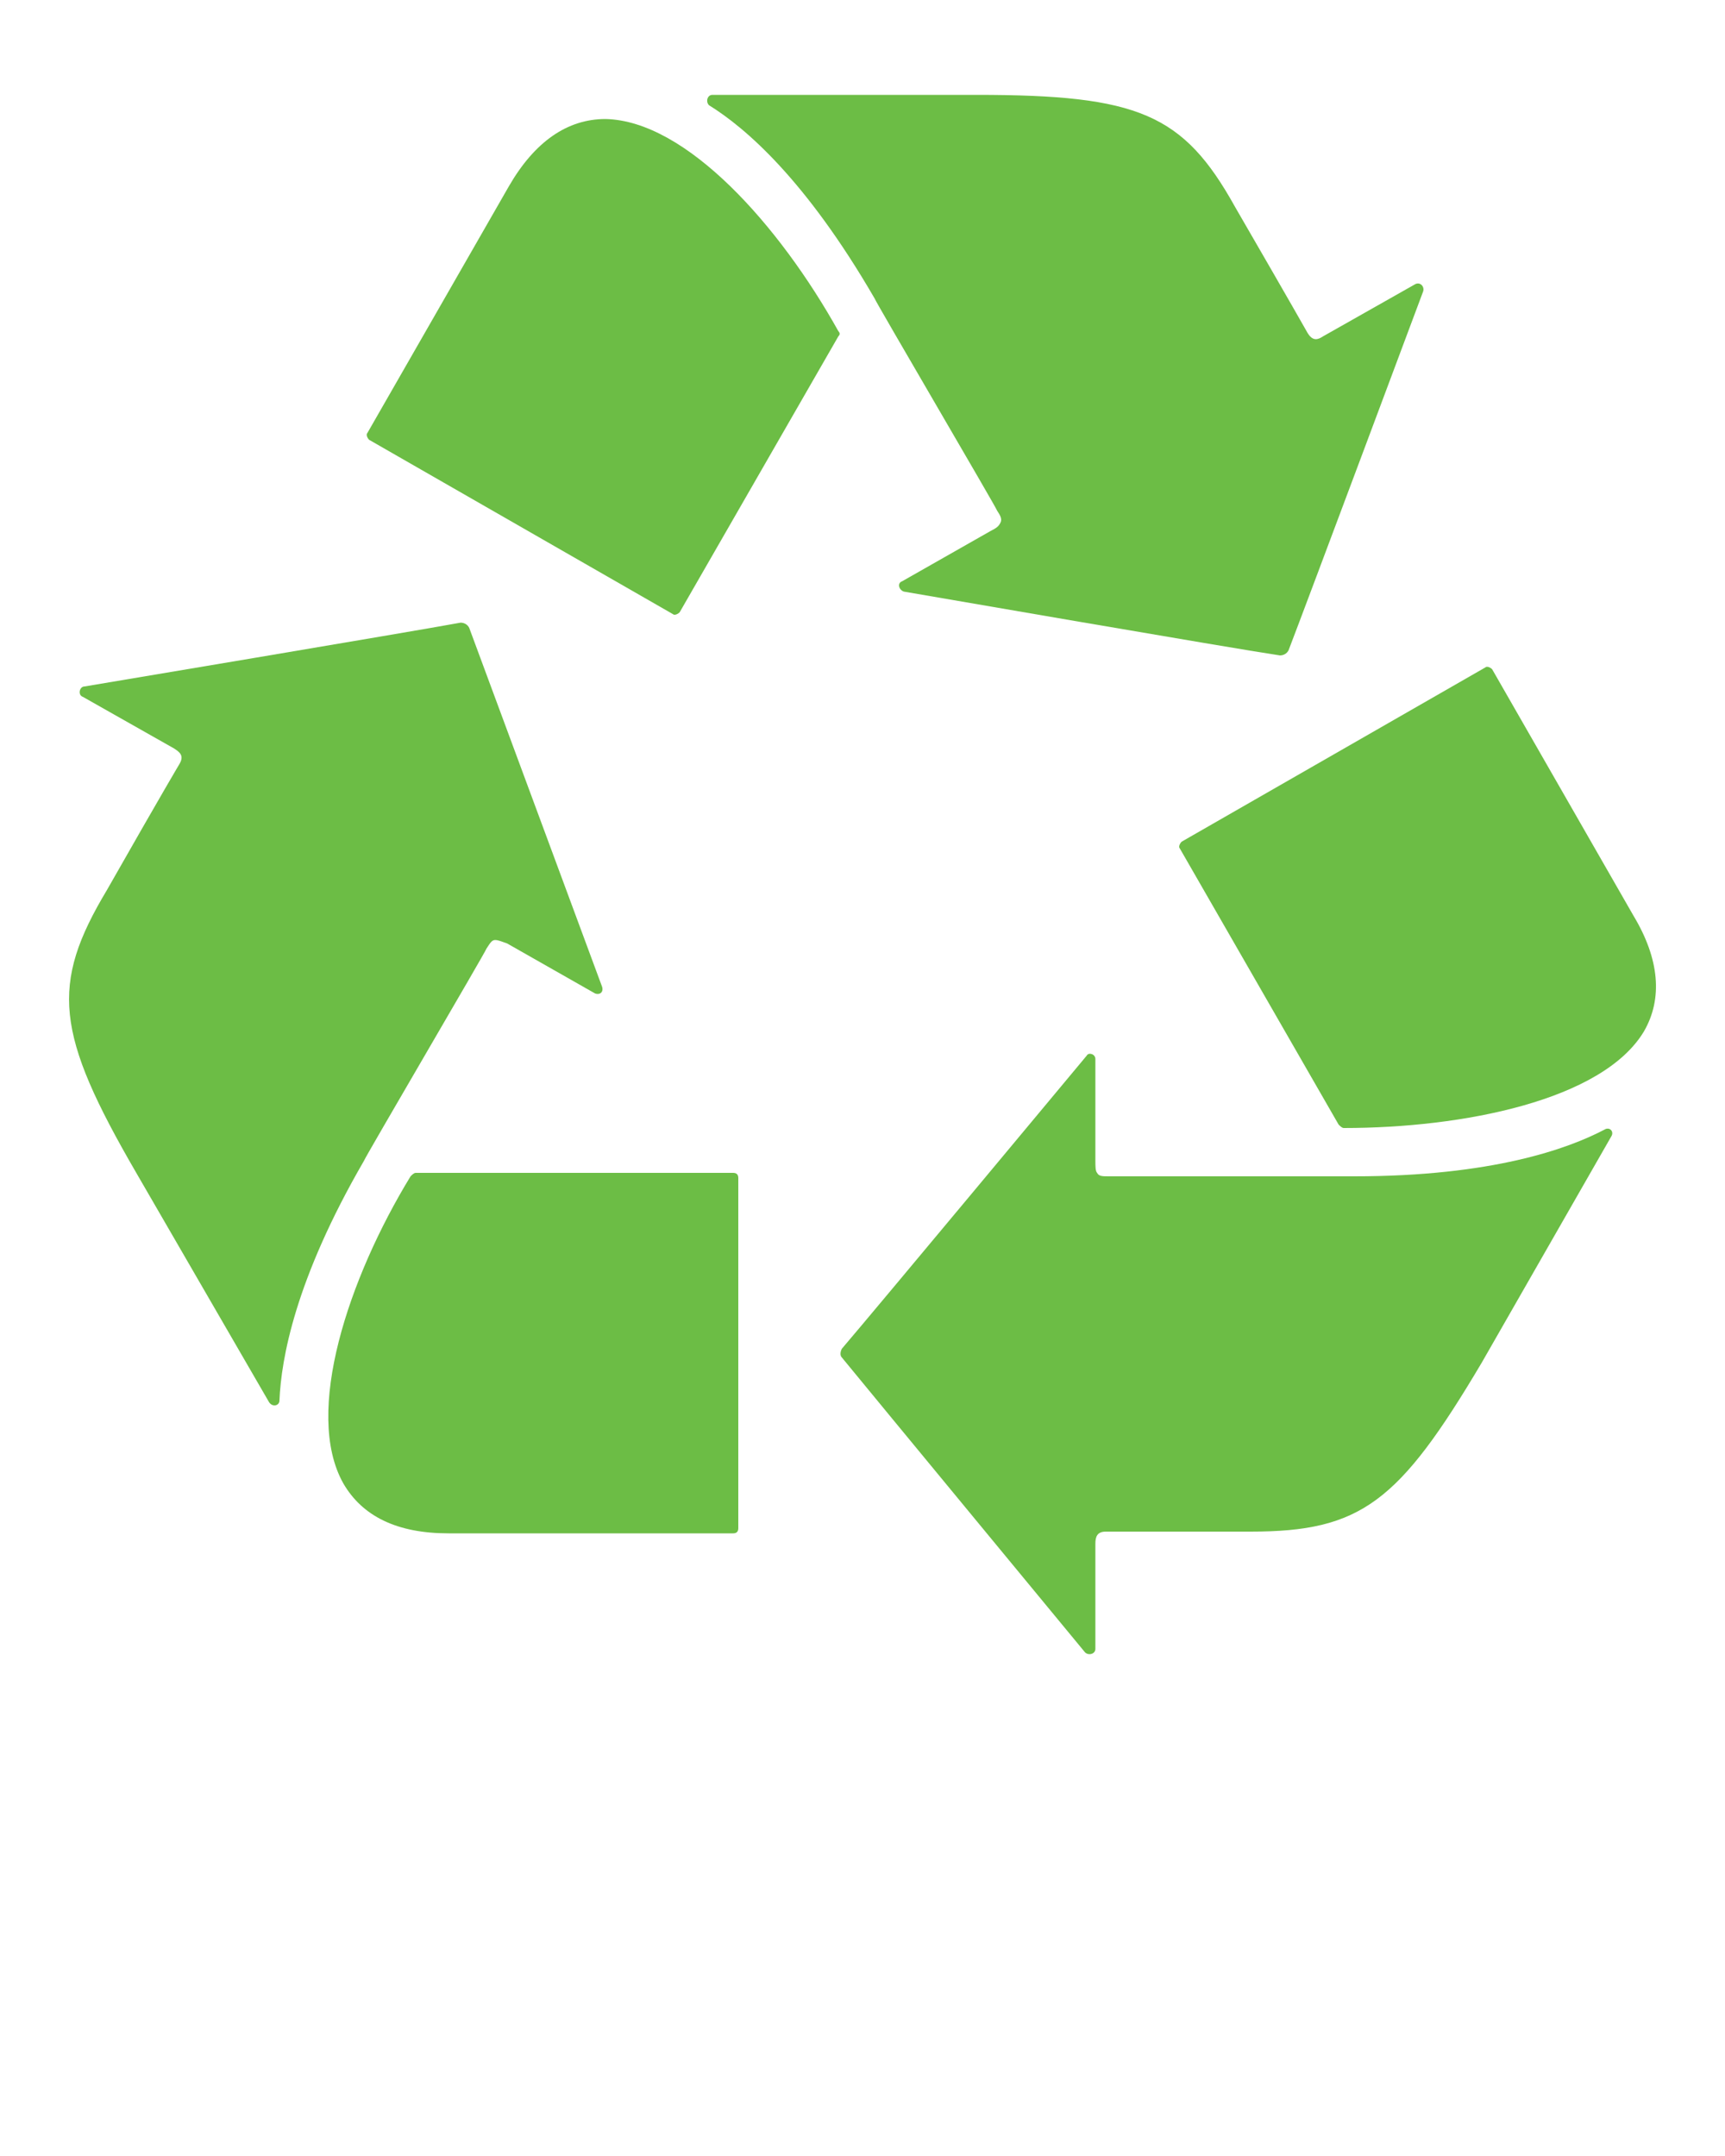
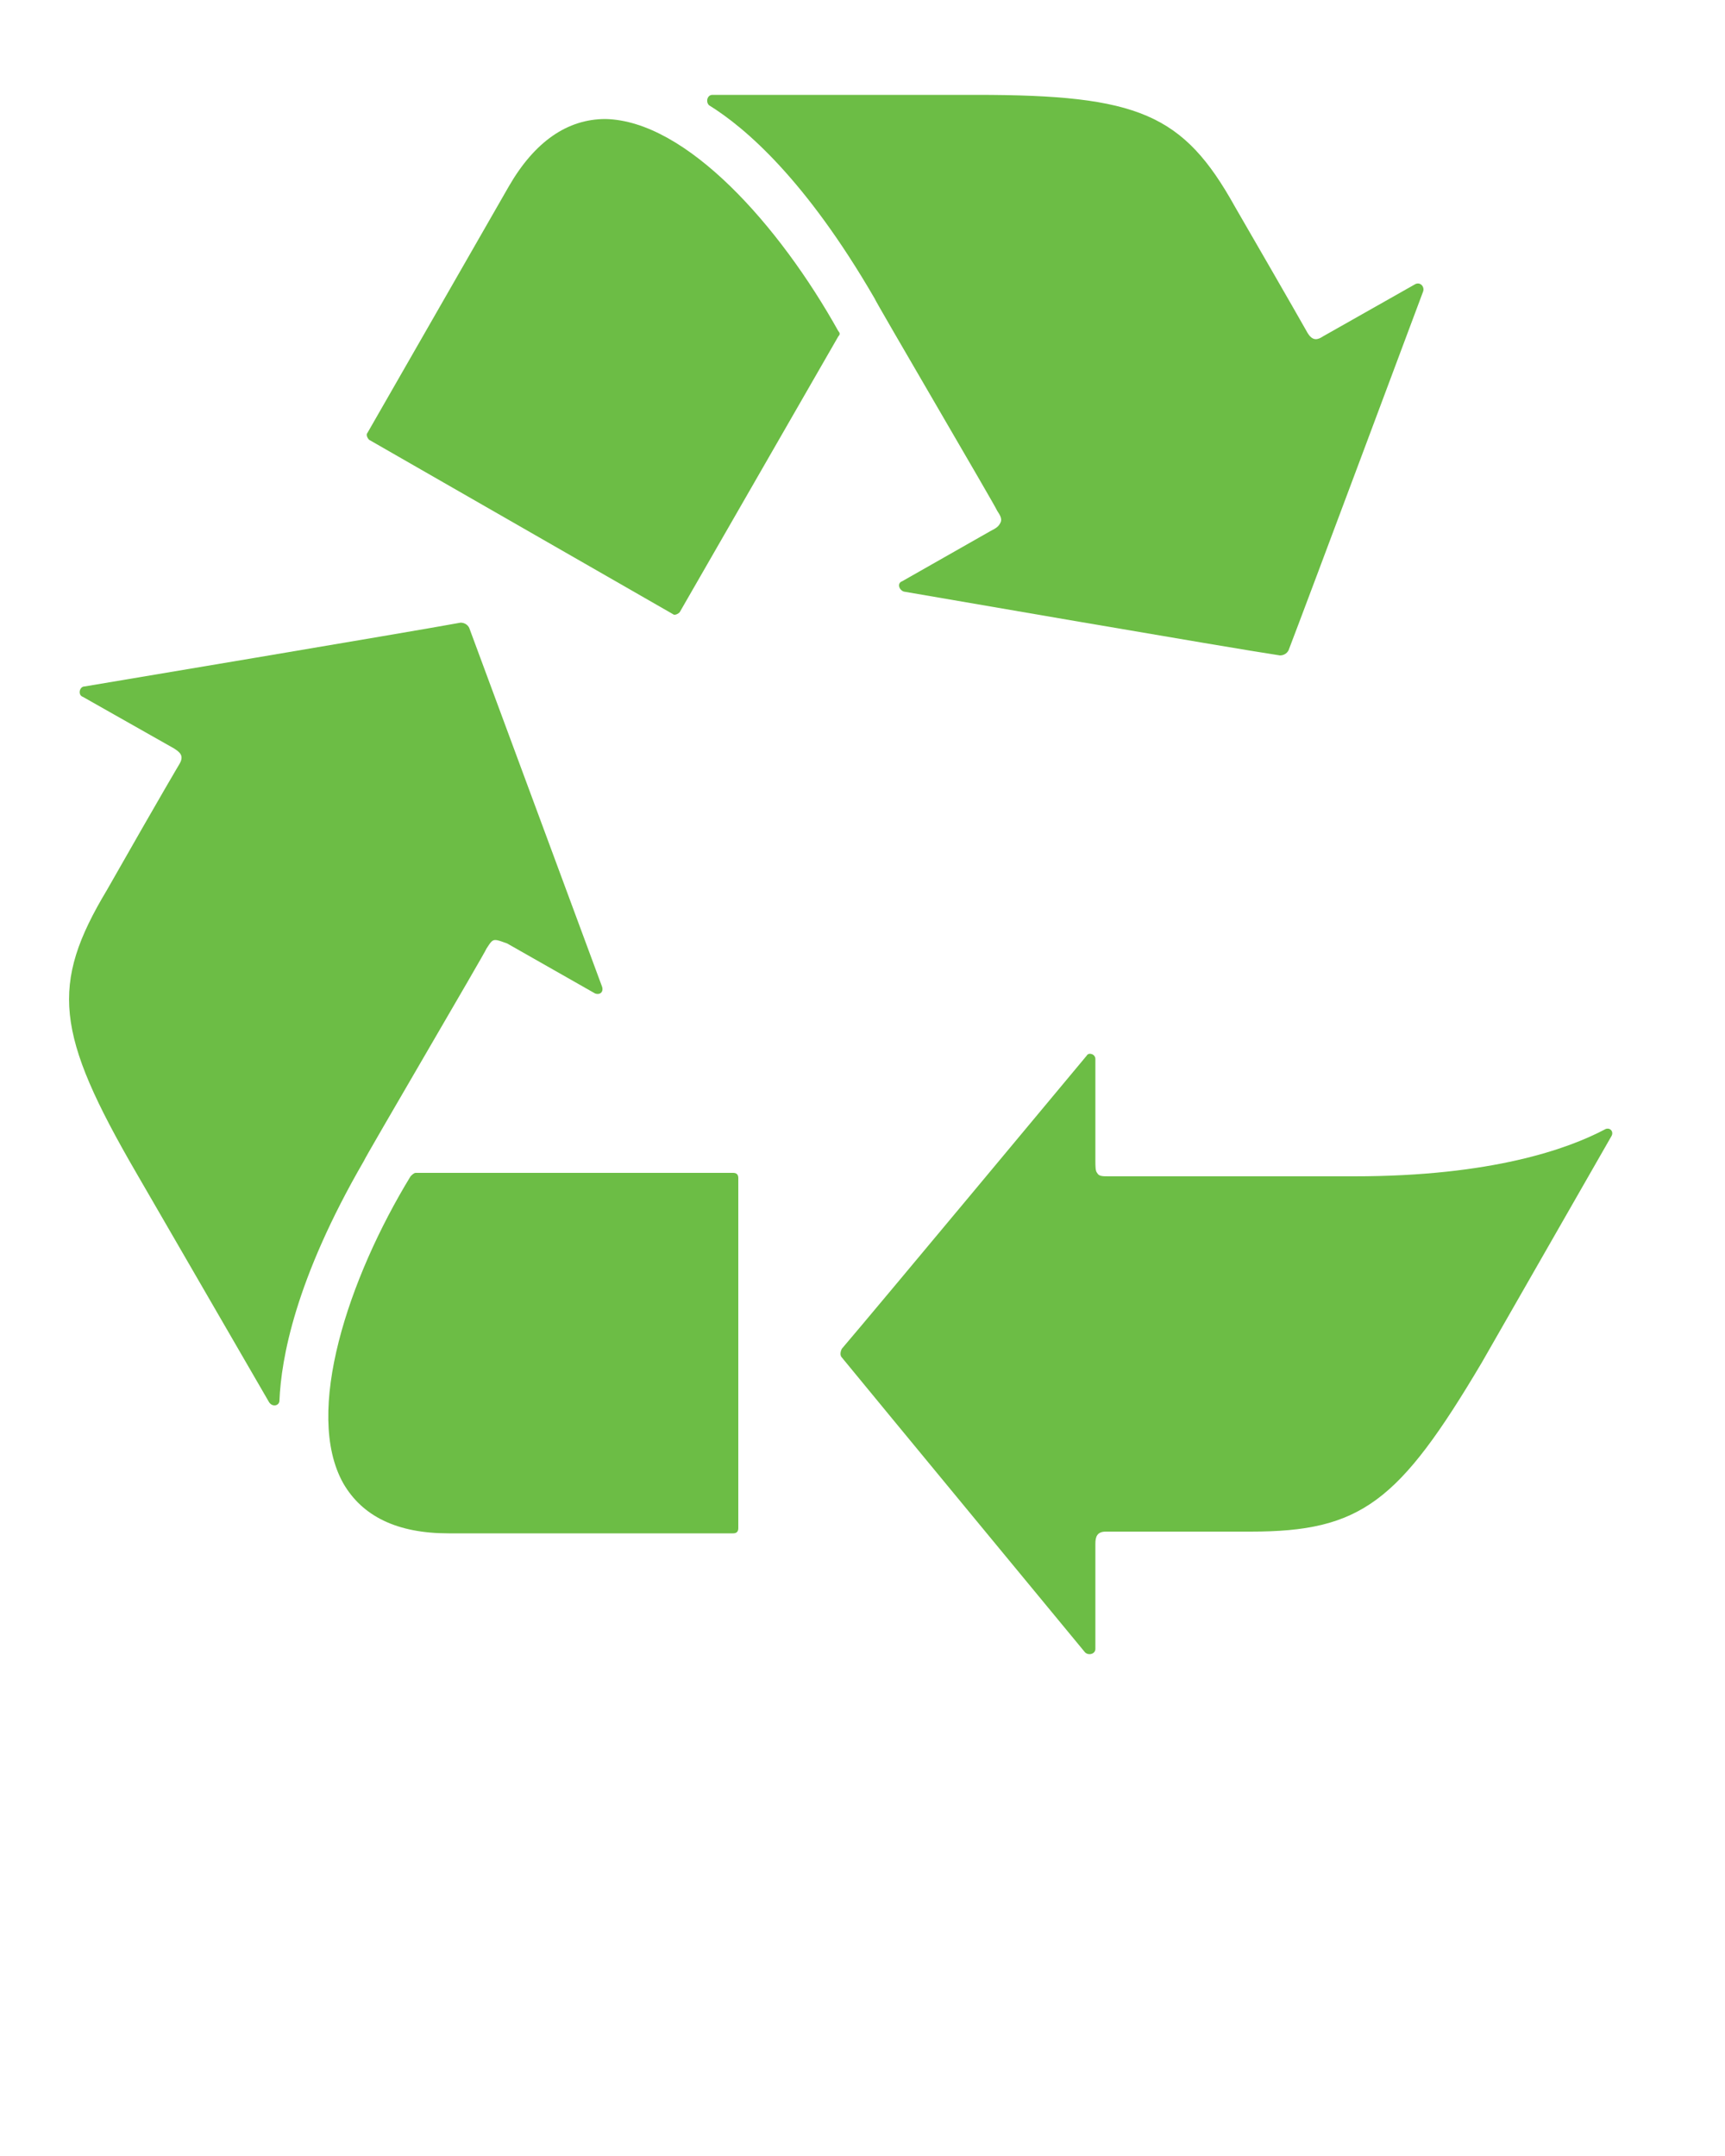
<svg xmlns="http://www.w3.org/2000/svg" fill="#6CBD45" version="1.1" x="0px" y="0px" viewBox="0 0 100 125" enable-background="new 0 0 100 100" xml:space="preserve">
  <path d="M93.4,65.9c0.2-0.3-0.1-0.6-0.4-0.4c-2.1,1.1-6.5,2.7-14.5,2.7c-0.4,0-14,0-14.2,0c-0.4,0-0.6,0-0.7-0.2  c-0.1-0.1-0.1-0.4-0.1-0.7l0-5.9c0-0.3-0.4-0.4-0.5-0.2c0,0-12.4,14.9-14.2,17c-0.1,0.2-0.1,0.4,0,0.5c1.8,2.2,14.1,17.1,14.1,17.1  c0.2,0.2,0.6,0.1,0.6-0.2v-6.1c0-0.4,0.1-0.7,0.6-0.7c0,0,1.8,0,8.4,0c6.4,0,8.6-1.7,13.4-9.8L93.4,65.9z" />
-   <path d="M95.3,59.8c1.1-1.9,0.9-4.2-0.6-6.7l-8.2-14.3c-0.1-0.1-0.3-0.2-0.4-0.1L68.5,48.8c-0.1,0.1-0.2,0.3-0.1,0.4l9.2,16  c0.1,0.1,0.2,0.2,0.3,0.2C84.8,65.4,92.9,63.8,95.3,59.8z" />
  <path d="M15.6,81.3c0.2,0.3,0.6,0.2,0.6-0.1c0.1-2.4,0.9-7,4.9-13.9c0-0.1,7.1-12.2,7.1-12.3c0.2-0.3,0.3-0.5,0.5-0.5  c0.2,0,0.4,0.1,0.7,0.2l5.1,2.9c0.3,0.1,0.5-0.1,0.4-0.4c0,0-6.7-18.1-7.7-20.8c-0.1-0.2-0.3-0.3-0.5-0.3C24,36.6,4.9,39.8,4.9,39.8  c-0.3,0-0.4,0.5-0.1,0.6l5.3,3c0.3,0.2,0.6,0.4,0.3,0.9c0,0-0.9,1.5-4.2,7.3C2.9,57.1,3.2,59.9,7.9,68L15.6,81.3z" />
  <path d="M19.9,86c1.1,1.9,3.1,2.9,6.1,2.9l16.5,0c0.2,0,0.3-0.1,0.3-0.3l0-20.3c0-0.2-0.1-0.3-0.3-0.3l-18.4,0  c-0.1,0-0.2,0.1-0.3,0.2C20.2,74.1,17.6,81.9,19.9,86z" />
  <path d="M41.3,5.5c-0.3,0-0.4,0.4-0.2,0.6c2.1,1.3,5.6,4.3,9.6,11.2c0,0.1,7.1,12.2,7.1,12.3c0.2,0.3,0.3,0.5,0.2,0.7  c-0.1,0.2-0.2,0.3-0.6,0.5l-5.1,2.9c-0.3,0.1-0.2,0.5,0.1,0.6c0,0,19.1,3.3,21.8,3.7c0.2,0,0.4-0.1,0.5-0.3c1-2.6,7.8-20.8,7.8-20.8  c0.1-0.3-0.2-0.6-0.5-0.4l-5.3,3c-0.3,0.2-0.6,0.3-0.9-0.2c0,0-0.9-1.6-4.2-7.3C68.6,6.6,66,5.5,56.6,5.5L41.3,5.5z" />
  <path d="M35.1,6.9c-2.2,0-4.1,1.3-5.6,3.9l-8.2,14.3c-0.1,0.1,0,0.3,0.1,0.4l17.6,10.1c0.1,0.1,0.3,0,0.4-0.1l9.2-16  c0.1-0.1,0.1-0.2,0-0.3C45.2,13.1,39.8,7,35.1,6.9z" />
</svg>